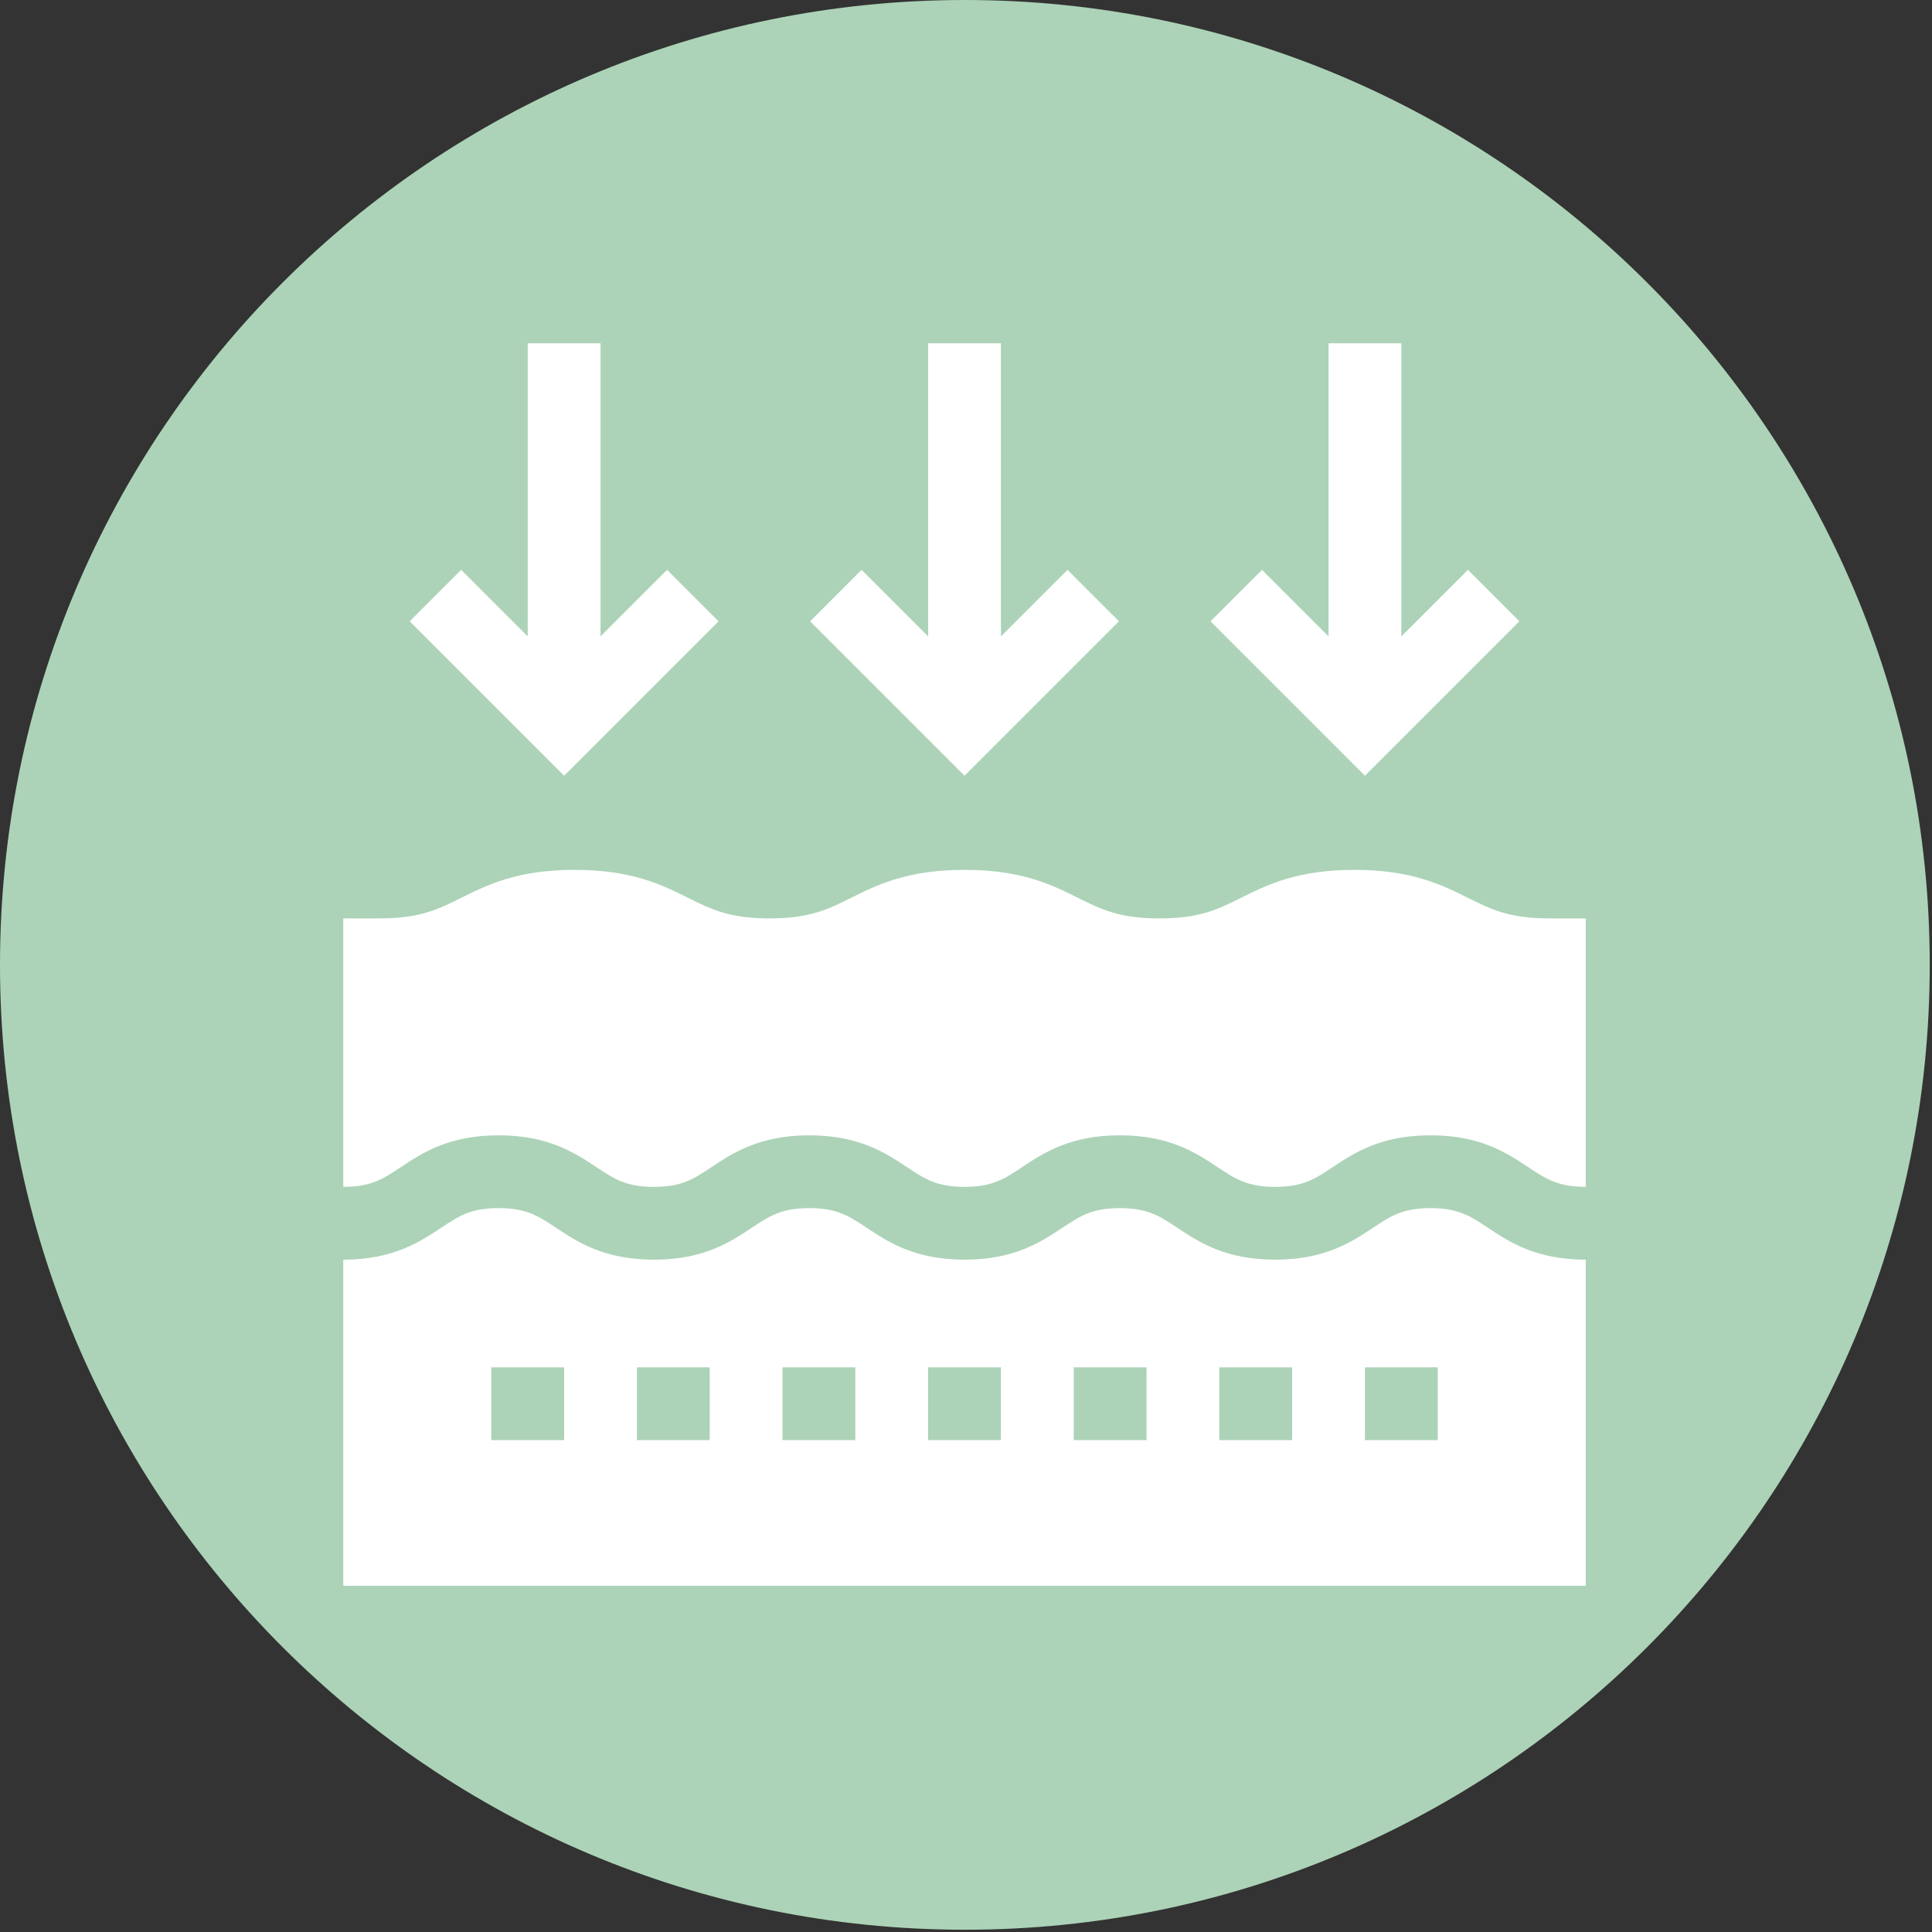
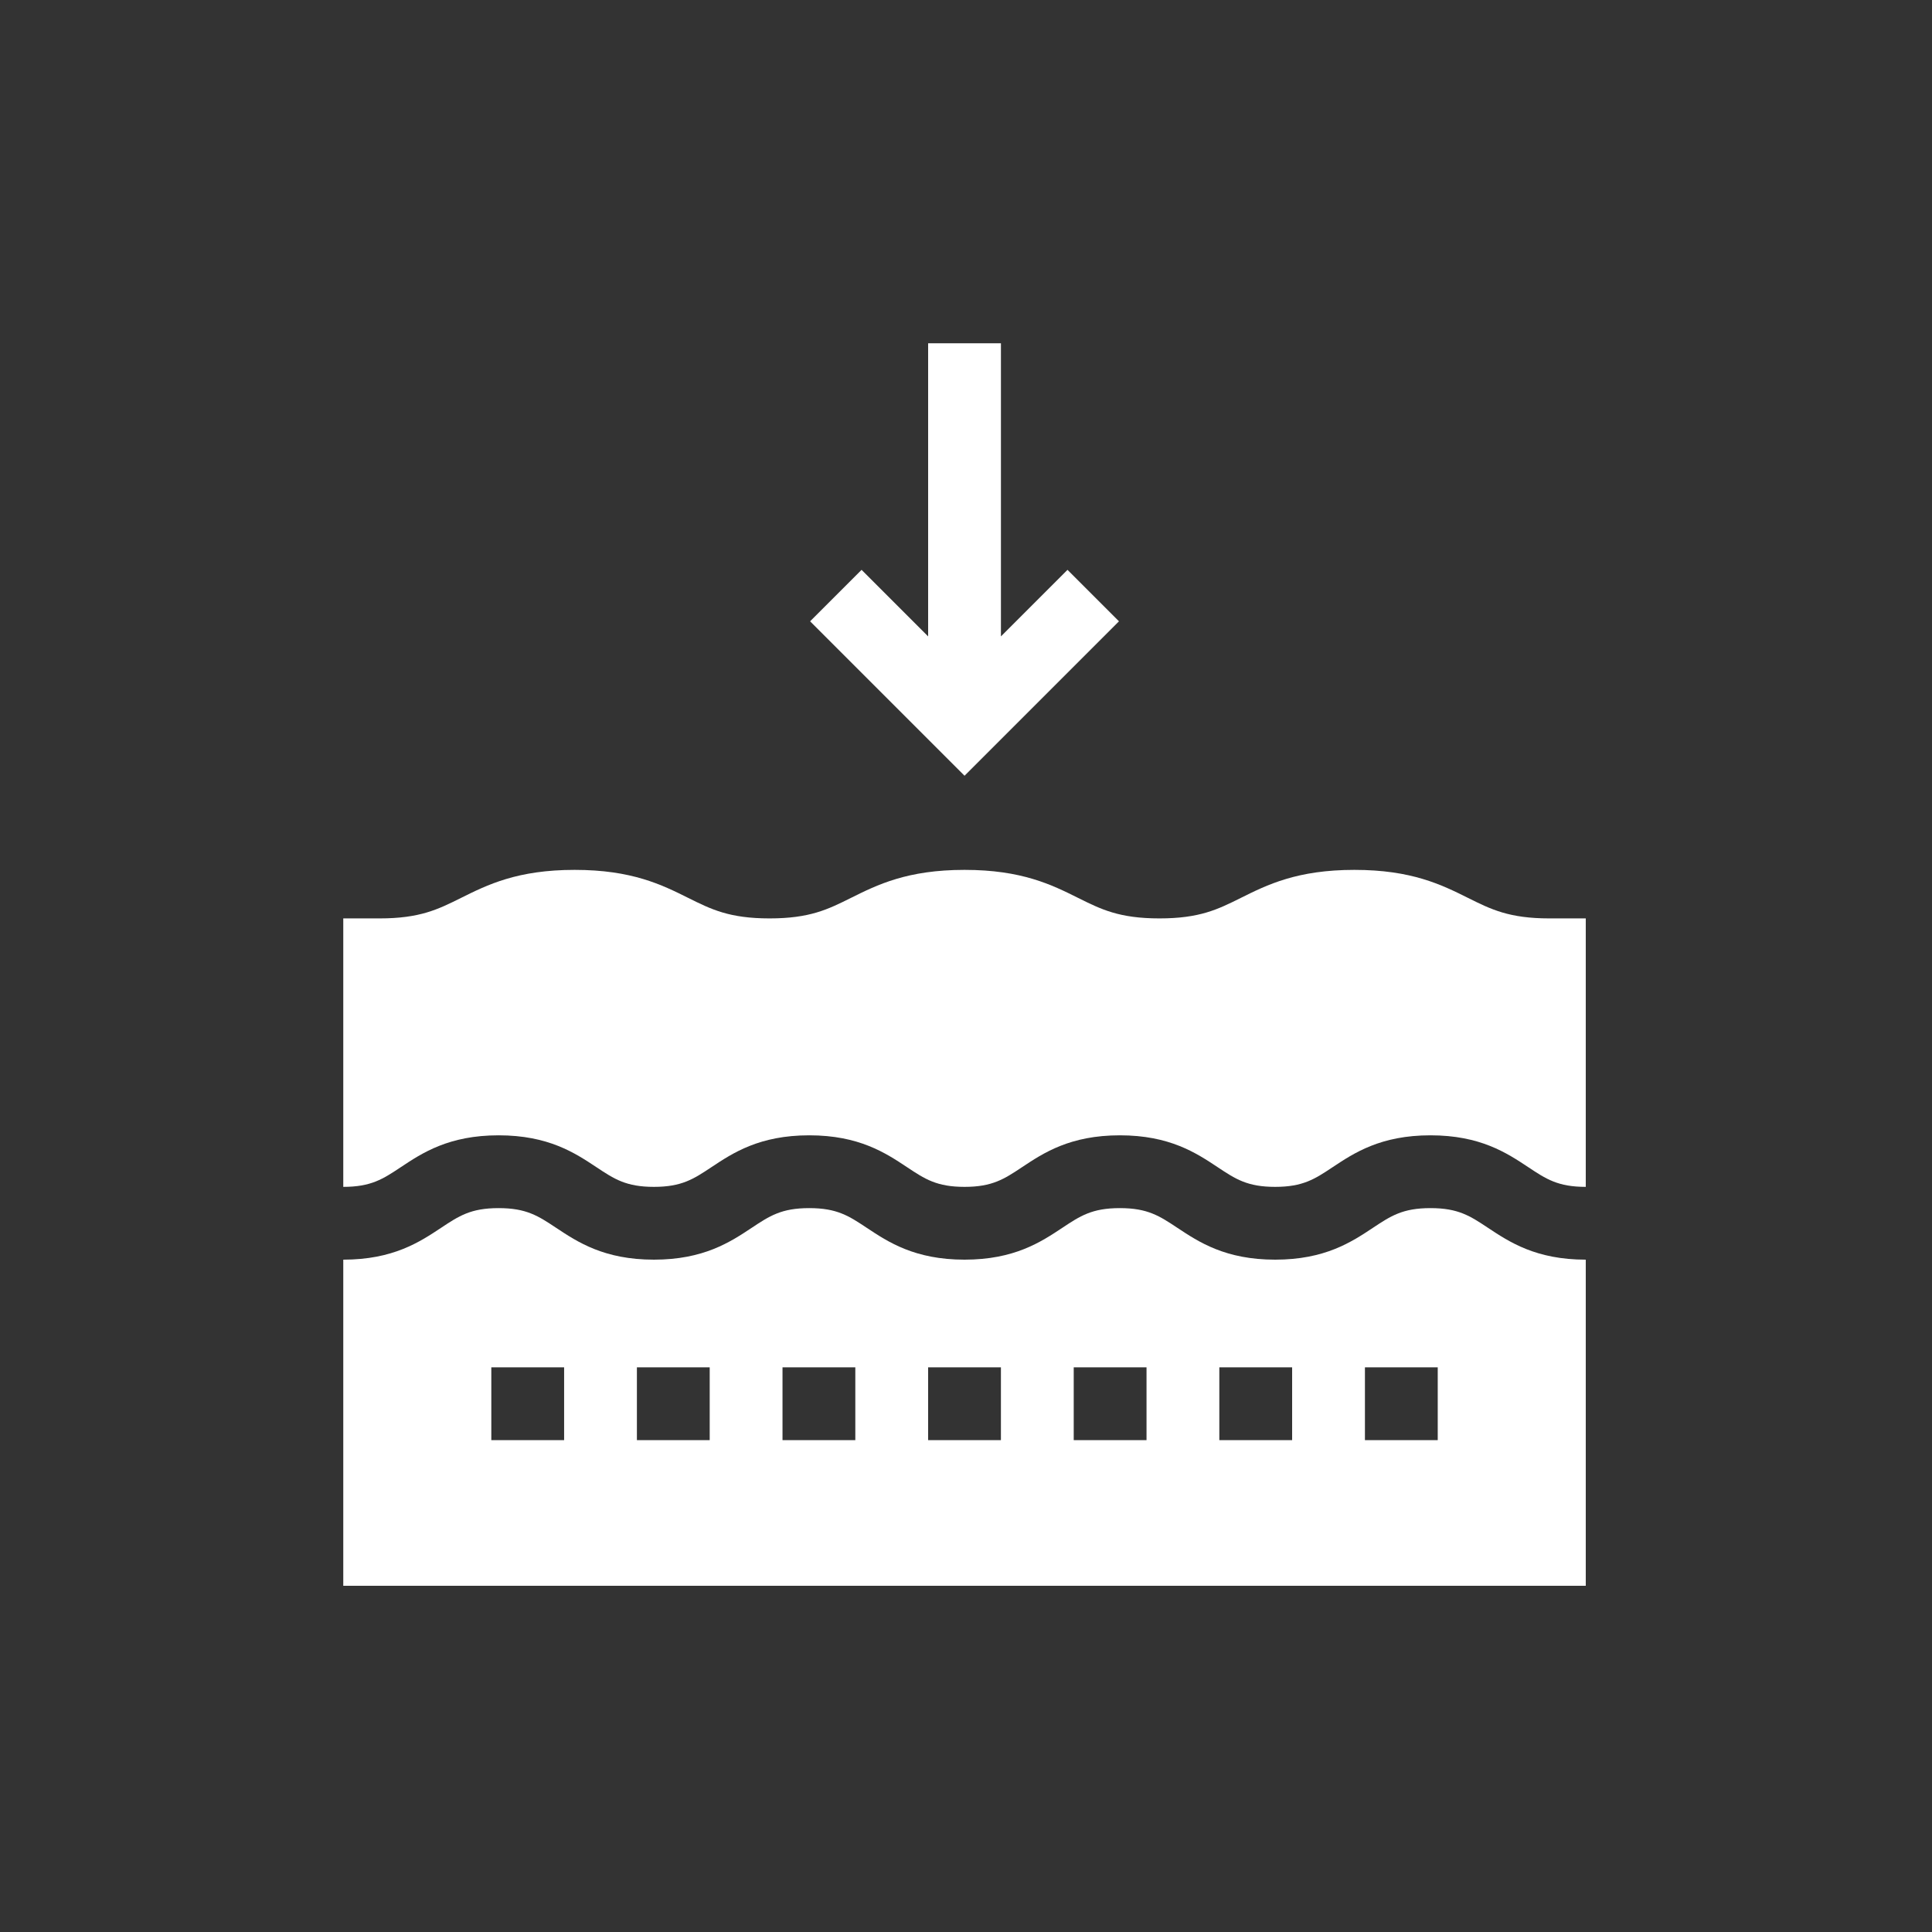
<svg xmlns="http://www.w3.org/2000/svg" width="570" zoomAndPan="magnify" viewBox="0 0 427.5 427.5" height="570" preserveAspectRatio="xMidYMid meet" version="1.0">
  <rect x="0" y="0" width="427.5" height="427.5" fill="#333333" stroke="none" />
  <defs>
    <clipPath id="ae3fbb85fe">
      <path d="M 0 0 L 427 0 L 427 427 L 0 427 Z M 0 0 " clip-rule="nonzero" />
    </clipPath>
    <clipPath id="190a562df8">
-       <path d="M 213.5 0 C 95.586 0 0 95.586 0 213.5 C 0 331.414 95.586 427 213.5 427 C 331.414 427 427 331.414 427 213.5 C 427 95.586 331.414 0 213.5 0 Z M 213.5 0 " clip-rule="nonzero" />
-     </clipPath>
+       </clipPath>
    <clipPath id="706a231d84">
      <path d="M 75.957 192 L 350.887 192 L 350.887 263 L 75.957 263 Z M 75.957 192 " clip-rule="nonzero" />
    </clipPath>
    <clipPath id="7c61f008ae">
      <path d="M 75.957 267 L 350.887 267 L 350.887 350.887 L 75.957 350.887 Z M 75.957 267 " clip-rule="nonzero" />
    </clipPath>
    <clipPath id="8cc119a989">
      <path d="M 179 75.957 L 248 75.957 L 248 172 L 179 172 Z M 179 75.957 " clip-rule="nonzero" />
    </clipPath>
    <clipPath id="138013cd26">
      <path d="M 267 75.957 L 337 75.957 L 337 172 L 267 172 Z M 267 75.957 " clip-rule="nonzero" />
    </clipPath>
    <clipPath id="9a8f053304">
-       <path d="M 90 75.957 L 159 75.957 L 159 172 L 90 172 Z M 90 75.957 " clip-rule="nonzero" />
-     </clipPath>
+       </clipPath>
  </defs>
  <g clip-path="url(#ae3fbb85fe)">
    <g clip-path="url(#190a562df8)">
      <path fill="#acd3b7" d="M 0 0 L 427 0 L 427 427 L 0 427 Z M 0 0 " fill-opacity="1" fill-rule="nonzero" />
    </g>
  </g>
  <g clip-path="url(#706a231d84)">
    <path fill="#ffffff" d="M 342.832 203.219 C 333.941 203.219 329.934 201.223 324.855 198.695 C 319.004 195.781 312.375 192.48 299.695 192.48 C 287.02 192.48 280.387 195.781 274.539 198.695 C 269.461 201.223 265.449 203.219 256.562 203.219 C 247.672 203.219 243.66 201.223 238.582 198.695 C 232.734 195.781 226.105 192.48 213.426 192.48 C 200.746 192.48 194.117 195.781 188.266 198.695 C 183.188 201.223 179.18 203.219 170.289 203.219 C 161.398 203.219 157.387 201.223 152.309 198.695 C 146.461 195.781 139.832 192.48 127.152 192.48 C 114.473 192.48 107.844 195.781 101.992 198.695 C 96.914 201.223 92.902 203.219 84.012 203.219 L 75.957 203.219 L 75.957 262.621 C 82.121 262.621 84.734 260.887 88.688 258.262 C 93.418 255.121 99.305 251.215 110.328 251.215 C 121.348 251.215 127.234 255.121 131.965 258.262 C 135.922 260.887 138.531 262.621 144.695 262.621 C 150.855 262.621 153.469 260.887 157.422 258.262 C 162.152 255.121 168.039 251.215 179.062 251.215 C 190.082 251.215 195.969 255.121 200.699 258.262 C 204.652 260.887 207.266 262.621 213.43 262.621 C 219.59 262.621 222.199 260.887 226.156 258.262 C 230.883 255.121 236.77 251.215 247.793 251.215 C 258.812 251.215 264.699 255.121 269.43 258.262 C 273.383 260.887 275.996 262.621 282.156 262.621 C 288.32 262.621 290.93 260.887 294.883 258.262 C 299.613 255.121 305.5 251.215 316.523 251.215 C 327.543 251.215 333.43 255.121 338.16 258.262 C 342.113 260.887 344.727 262.621 350.887 262.621 L 350.887 203.219 Z M 342.832 203.219 " fill-opacity="1" fill-rule="nonzero" />
  </g>
  <g clip-path="url(#7c61f008ae)">
    <path fill="#ffffff" d="M 329.25 271.684 C 325.297 269.059 322.684 267.324 316.523 267.324 C 310.363 267.324 307.75 269.059 303.793 271.684 C 299.062 274.82 293.18 278.73 282.156 278.73 C 271.137 278.73 265.25 274.82 260.52 271.684 C 256.562 269.059 253.953 267.324 247.793 267.324 C 241.629 267.324 239.02 269.059 235.062 271.684 C 230.336 274.82 224.449 278.73 213.426 278.73 C 202.406 278.73 196.52 274.82 191.789 271.684 C 187.836 269.059 185.223 267.324 179.062 267.324 C 172.898 267.324 170.289 269.059 166.332 271.684 C 161.602 274.82 155.715 278.73 144.695 278.73 C 133.672 278.73 127.785 274.82 123.055 271.684 C 119.102 269.059 116.488 267.324 110.328 267.324 C 104.164 267.324 101.551 269.059 97.598 271.684 C 92.867 274.82 86.98 278.73 75.957 278.73 L 75.957 350.887 L 350.887 350.887 L 350.887 278.73 C 339.867 278.73 333.98 274.82 329.25 271.684 Z M 302.023 302.559 L 318.133 302.559 L 318.133 318.668 L 302.023 318.668 Z M 269.805 302.559 L 285.914 302.559 L 285.914 318.668 L 269.805 318.668 Z M 237.586 302.559 L 253.695 302.559 L 253.695 318.668 L 237.586 318.668 Z M 205.367 302.559 L 221.477 302.559 L 221.477 318.668 L 205.367 318.668 Z M 173.148 302.559 L 189.258 302.559 L 189.258 318.668 L 173.148 318.668 Z M 140.93 302.559 L 157.039 302.559 L 157.039 318.668 L 140.93 318.668 Z M 108.715 302.559 L 124.824 302.559 L 124.824 318.668 L 108.715 318.668 Z M 108.715 302.559 " fill-opacity="1" fill-rule="nonzero" />
  </g>
  <g clip-path="url(#8cc119a989)">
    <path fill="#ffffff" d="M 247.598 137.48 L 236.207 126.09 L 221.48 140.816 L 221.48 75.957 L 205.371 75.957 L 205.371 140.816 L 190.645 126.09 L 179.254 137.48 L 213.426 171.652 Z M 247.598 137.48 " fill-opacity="1" fill-rule="nonzero" />
  </g>
  <g clip-path="url(#138013cd26)">
-     <path fill="#ffffff" d="M 336.199 137.48 L 324.809 126.09 L 310.082 140.816 L 310.082 75.957 L 293.973 75.957 L 293.973 140.816 L 279.242 126.09 L 267.852 137.48 L 302.027 171.652 Z M 336.199 137.48 " fill-opacity="1" fill-rule="nonzero" />
-   </g>
+     </g>
  <g clip-path="url(#9a8f053304)">
    <path fill="#ffffff" d="M 159 137.48 L 147.609 126.09 L 132.879 140.816 L 132.879 75.957 L 116.77 75.957 L 116.77 140.816 L 102.043 126.09 L 90.652 137.48 L 124.824 171.652 Z M 159 137.48 " fill-opacity="1" fill-rule="nonzero" />
  </g>
</svg>